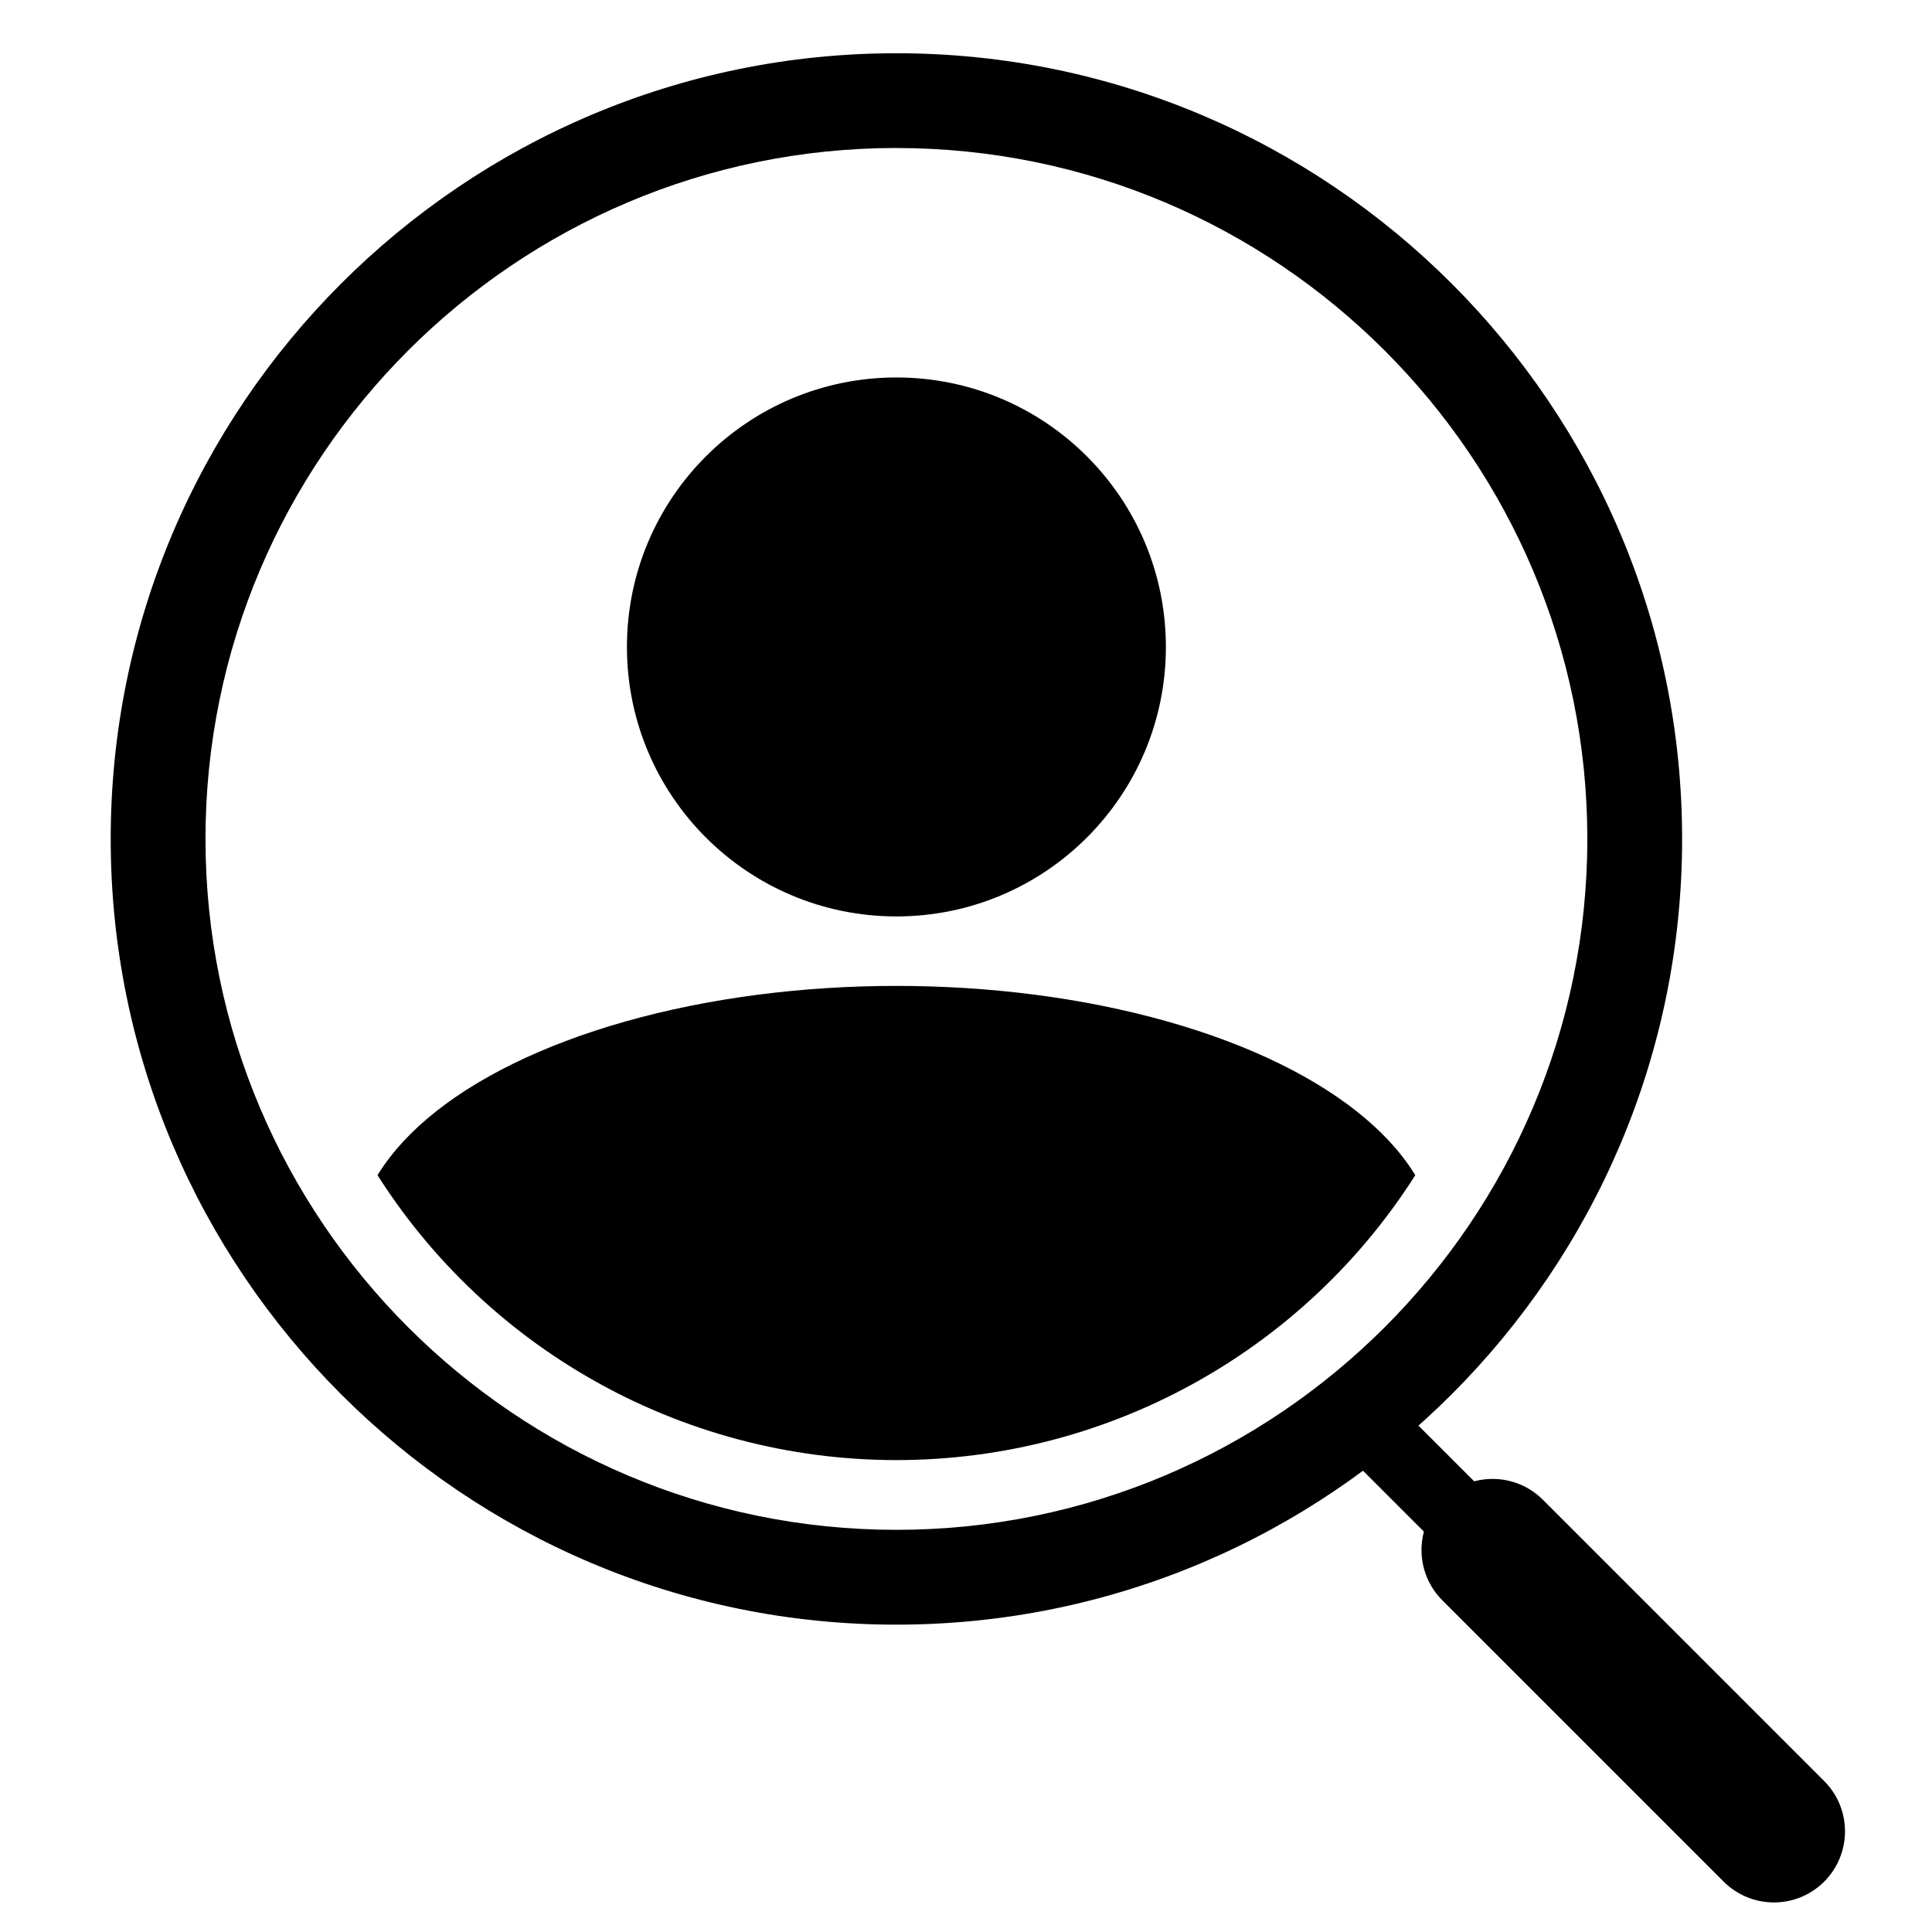
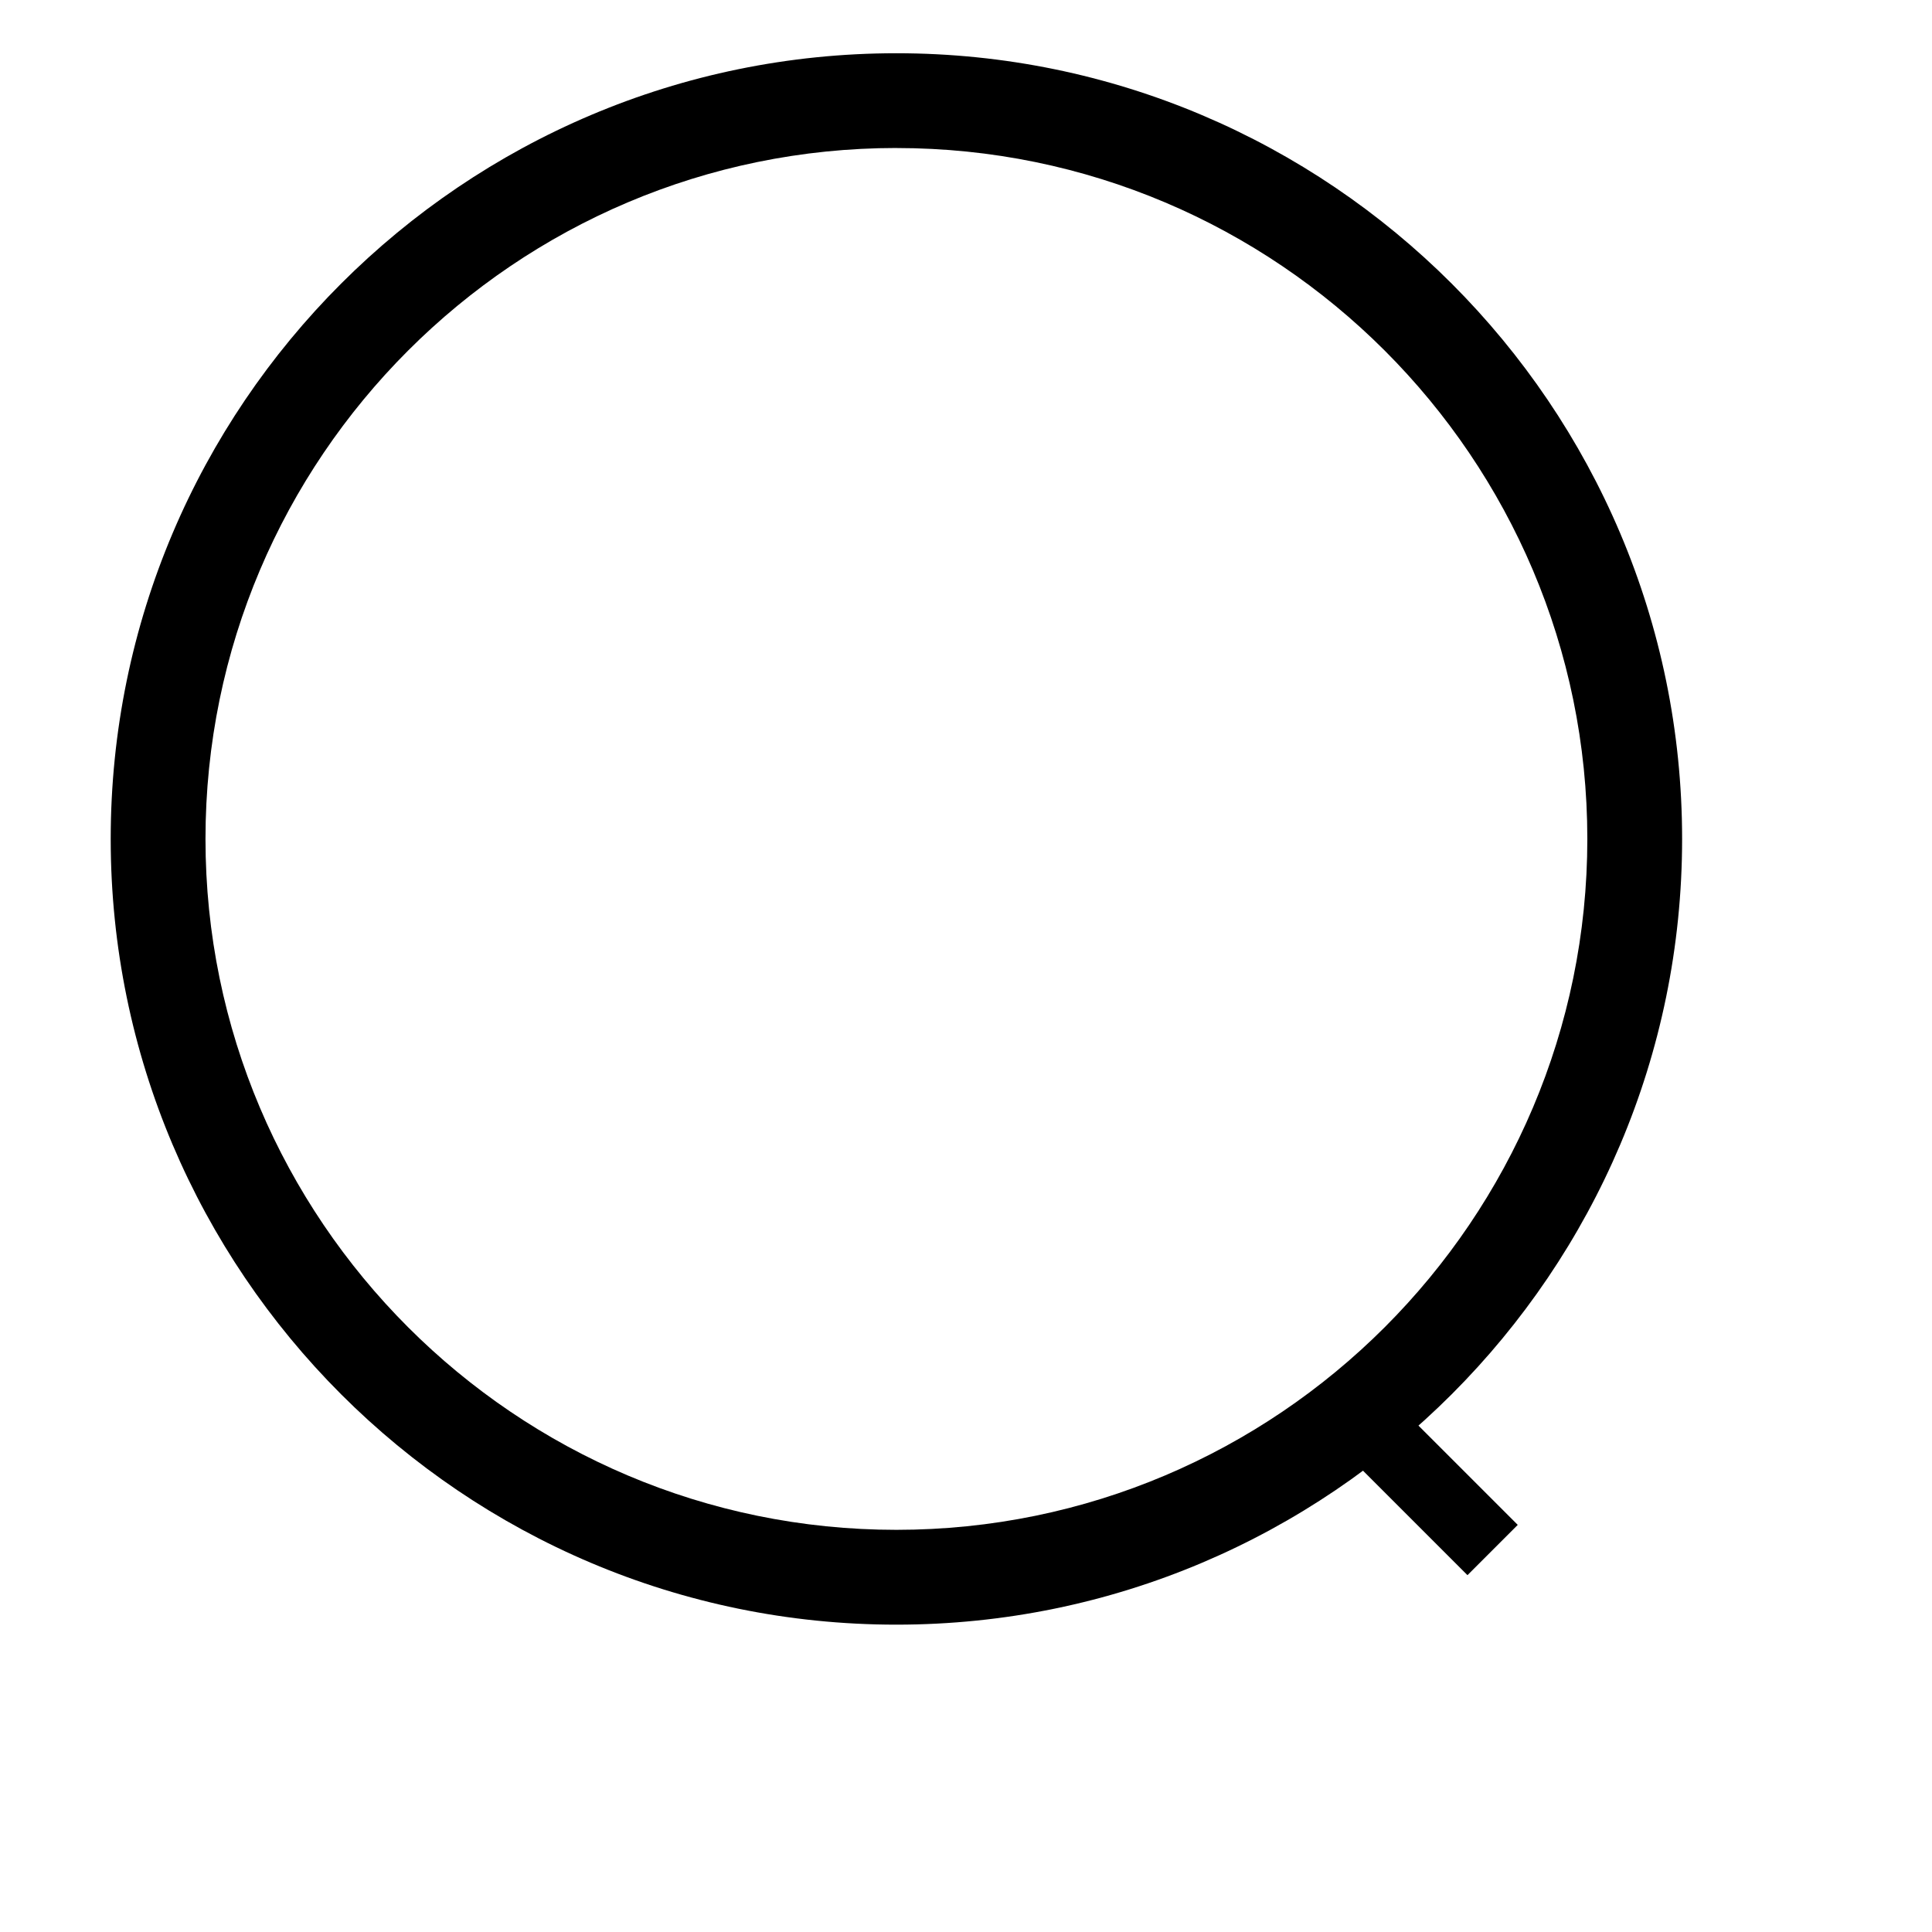
<svg xmlns="http://www.w3.org/2000/svg" id="Layer_1" width="500" height="500" viewBox="0 0 500 500">
  <defs>
    <style>.cls-1{fill:none;}.cls-2{clip-path:url(#clippath);}</style>
    <clipPath id="clippath">
-       <ellipse class="cls-1" cx="231.99" cy="323.71" rx="140.11" ry="68.56" />
-     </clipPath>
+       </clipPath>
  </defs>
  <path d="m231.99,420.46c-112.12,0-203.34-91.22-203.34-203.34S119.87,13.78,231.99,13.78s203.34,91.22,203.34,203.34-91.22,203.34-203.34,203.34Zm0-382.16c-98.6,0-178.81,80.22-178.81,178.81s80.22,178.81,178.81,178.81,178.81-80.22,178.81-178.81S330.59,38.31,231.99,38.31Z" />
  <rect x="358.51" y="356.31" width="18.4" height="52.53" transform="translate(-162.82 372.06) rotate(-45)" />
-   <path d="m459.09,492.35c-4.71,0-9.42-1.8-13.01-5.39l-72.81-72.81c-7.18-7.18-7.18-18.83,0-26.02,7.18-7.18,18.83-7.18,26.02,0l72.81,72.81c7.18,7.18,7.18,18.83,0,26.02-3.59,3.59-8.3,5.39-13.01,5.39Z" />
  <g class="cls-2">
    <circle cx="231.99" cy="169.94" r="76.3" />
-     <circle cx="231.99" cy="218.71" r="159.16" />
  </g>
-   <circle cx="231.99" cy="167.43" r="69.74" />
</svg>